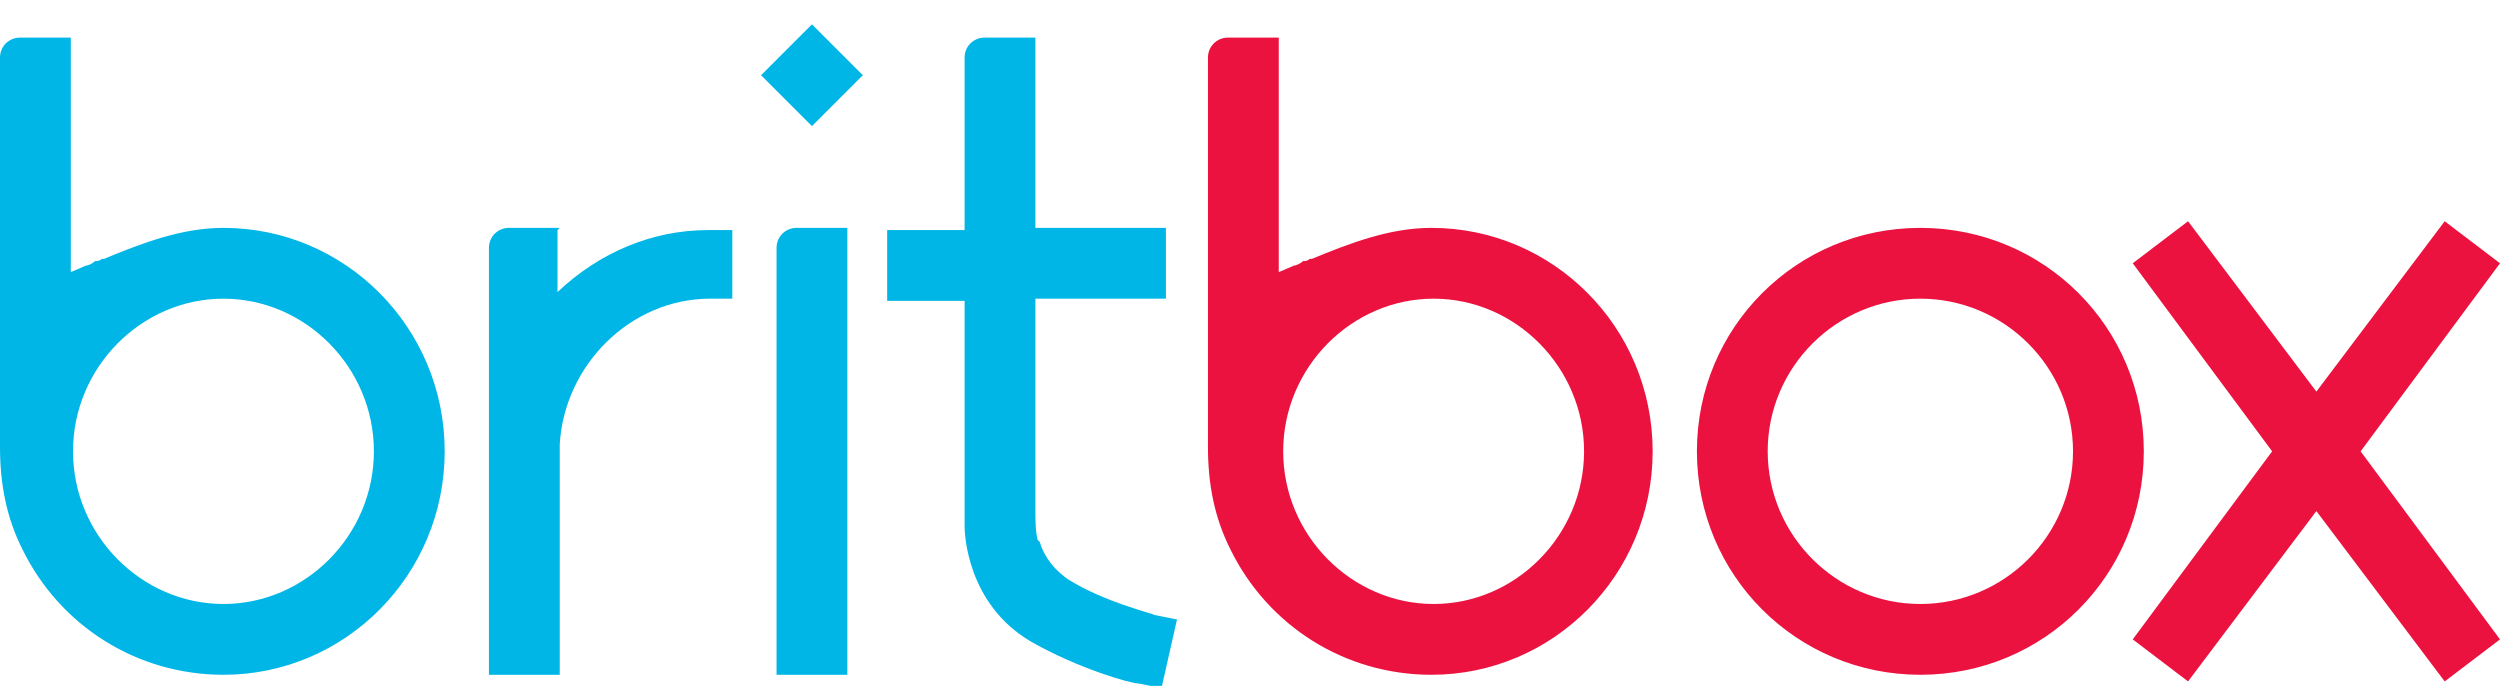
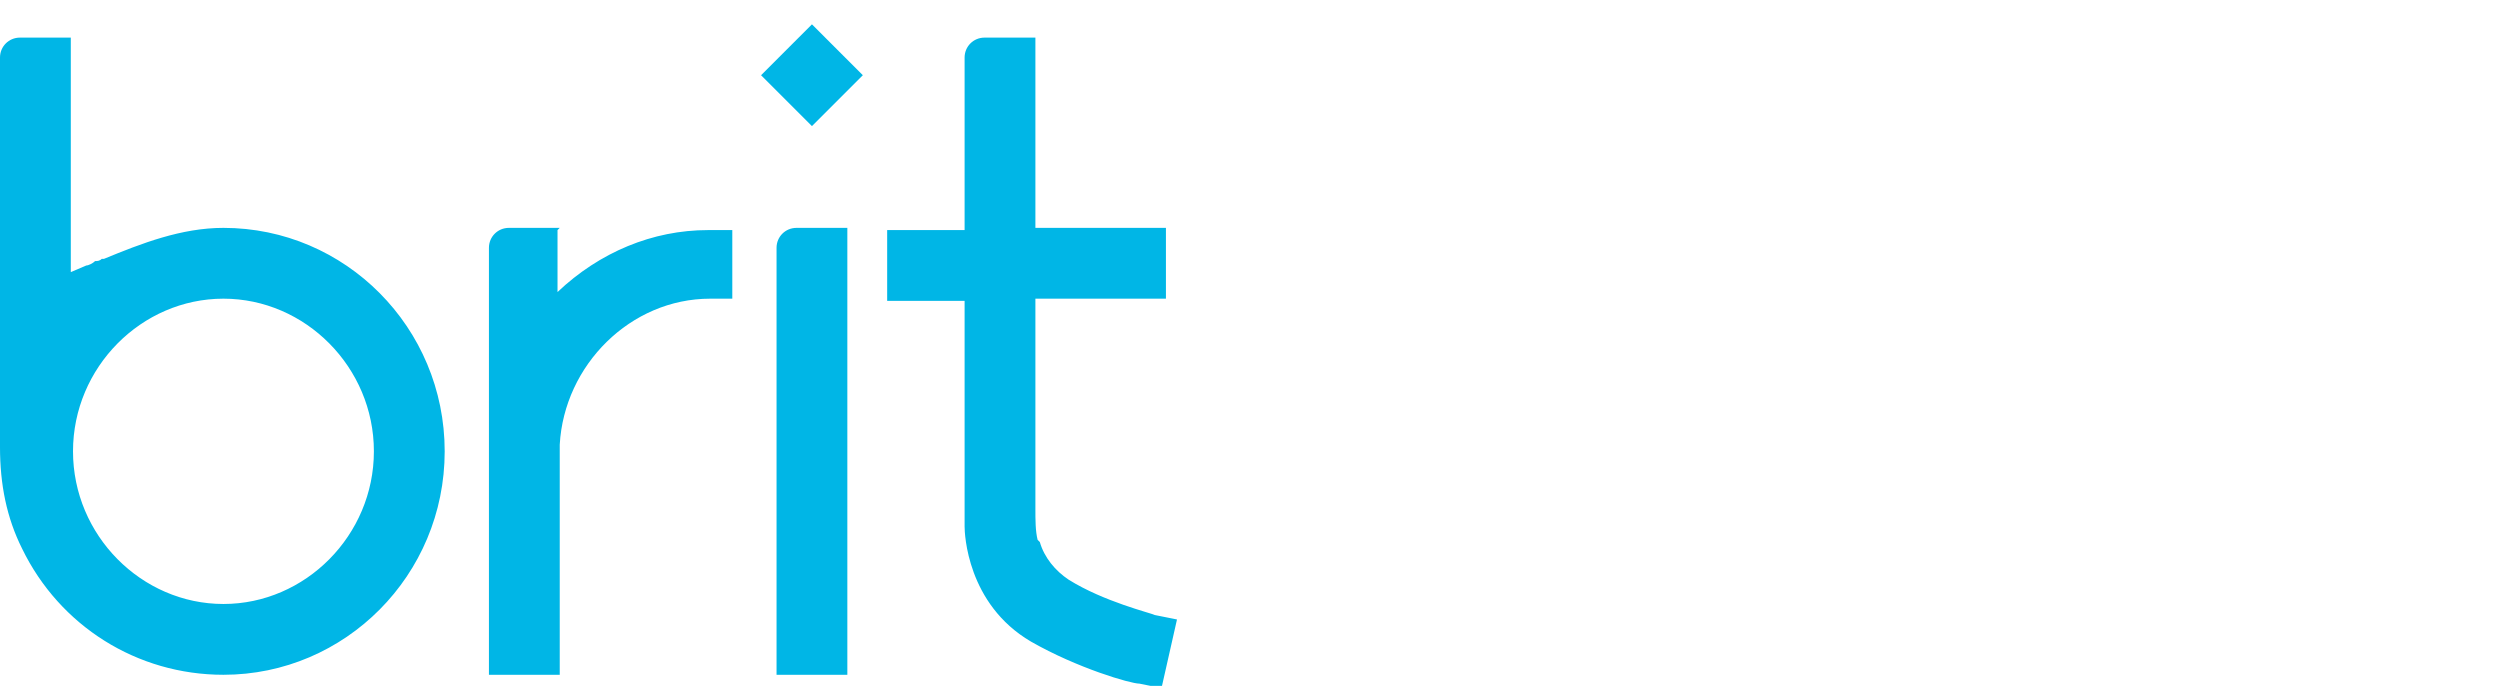
<svg xmlns="http://www.w3.org/2000/svg" id="Layer_1" version="1.1" viewBox="0 0 113 31">
  <defs>
    <style>
      .st0 {
        fill: #00b6e6;
      }

      .st0, .st1 {
        fill-rule: evenodd;
      }

      .st1 {
        fill: #eb123f;
      }
    </style>
  </defs>
-   <path class="st1" d="M79.9,20.4c0,3.8,3.1,6.9,6.9,6.9,3.8,0,6.9-3.1,6.9-6.9,0-3.8-3.1-6.9-6.9-6.9s-6.9,3.1-6.9,6.9ZM76.7,20.4c0-5.6,4.5-10.1,10.1-10.1s10.1,4.5,10.1,10.1-4.5,10.1-10.1,10.1-10.1-4.5-10.1-10.1ZM58,20.4c0,3.8,3.1,6.9,6.8,6.9s6.8-3.1,6.8-6.9-3.1-6.9-6.8-6.9-6.8,3.1-6.8,6.9ZM59.3,11.7c1.7-.7,3.5-1.4,5.4-1.4,5.5,0,10,4.5,10,10.1s-4.5,10.1-10,10.1c-3.9,0-7.4-2.2-9.1-5.7-.7-1.4-1-2.9-1-4.6V2.6c0-.5.4-.9.9-.9h2.3v10.6l.7-.3c.1,0,.3-.1.4-.2.1,0,.2,0,.3-.1ZM110.5,10l2.5,1.9-6.3,8.5,6.3,8.5-2.5,1.9-5.8-7.7-5.8,7.7-2.5-1.9,6.3-8.5-6.3-8.5,2.5-1.9,5.8,7.7,5.8-7.7Z" />
  <path class="st0" d="M25.2,10.4v2.8c1.9-1.8,4.3-2.8,6.8-2.8h1.1s0,3.1,0,3.1h-1c-3.6,0-6.6,3-6.8,6.6v10.4h-3.2V11.2c0-.5.4-.9.9-.9h2.3ZM47,24.5c.2.7.7,1.3,1.3,1.7,1.6,1,3.7,1.5,3.9,1.6,0,0,0,0,0,0l1,.2-.7,3.1-1-.2s0,0,0,0c-.4,0-2.8-.7-4.9-1.9-2.9-1.7-3-4.9-3-5.2v-10.2h-3.5v-3.2h3.5V2.6c0-.5.4-.9.9-.9h2.3v8.6h5.9v3.2h-5.9v9.5h0c0,.5,0,1,.1,1.4ZM36.7,1.1l-2.3,2.3,2.3,2.3,2.3-2.3-2.3-2.3ZM35.1,11.2c0-.5.4-.9.9-.9h2.3v20.2h-3.2V11.2ZM3.3,20.4c0,3.8,3.1,6.9,6.8,6.9s6.8-3.1,6.8-6.9-3.1-6.9-6.8-6.9-6.8,3.1-6.8,6.9ZM4.7,11.7c1.7-.7,3.5-1.4,5.4-1.4,5.5,0,10,4.5,10,10.1s-4.5,10.1-10,10.1c-3.9,0-7.4-2.2-9.1-5.7-.7-1.4-1-2.9-1-4.6V2.6c0-.5.4-.9.9-.9h2.3v10.6l.7-.3c.1,0,.3-.1.4-.2.1,0,.2,0,.3-.1Z" />
</svg>